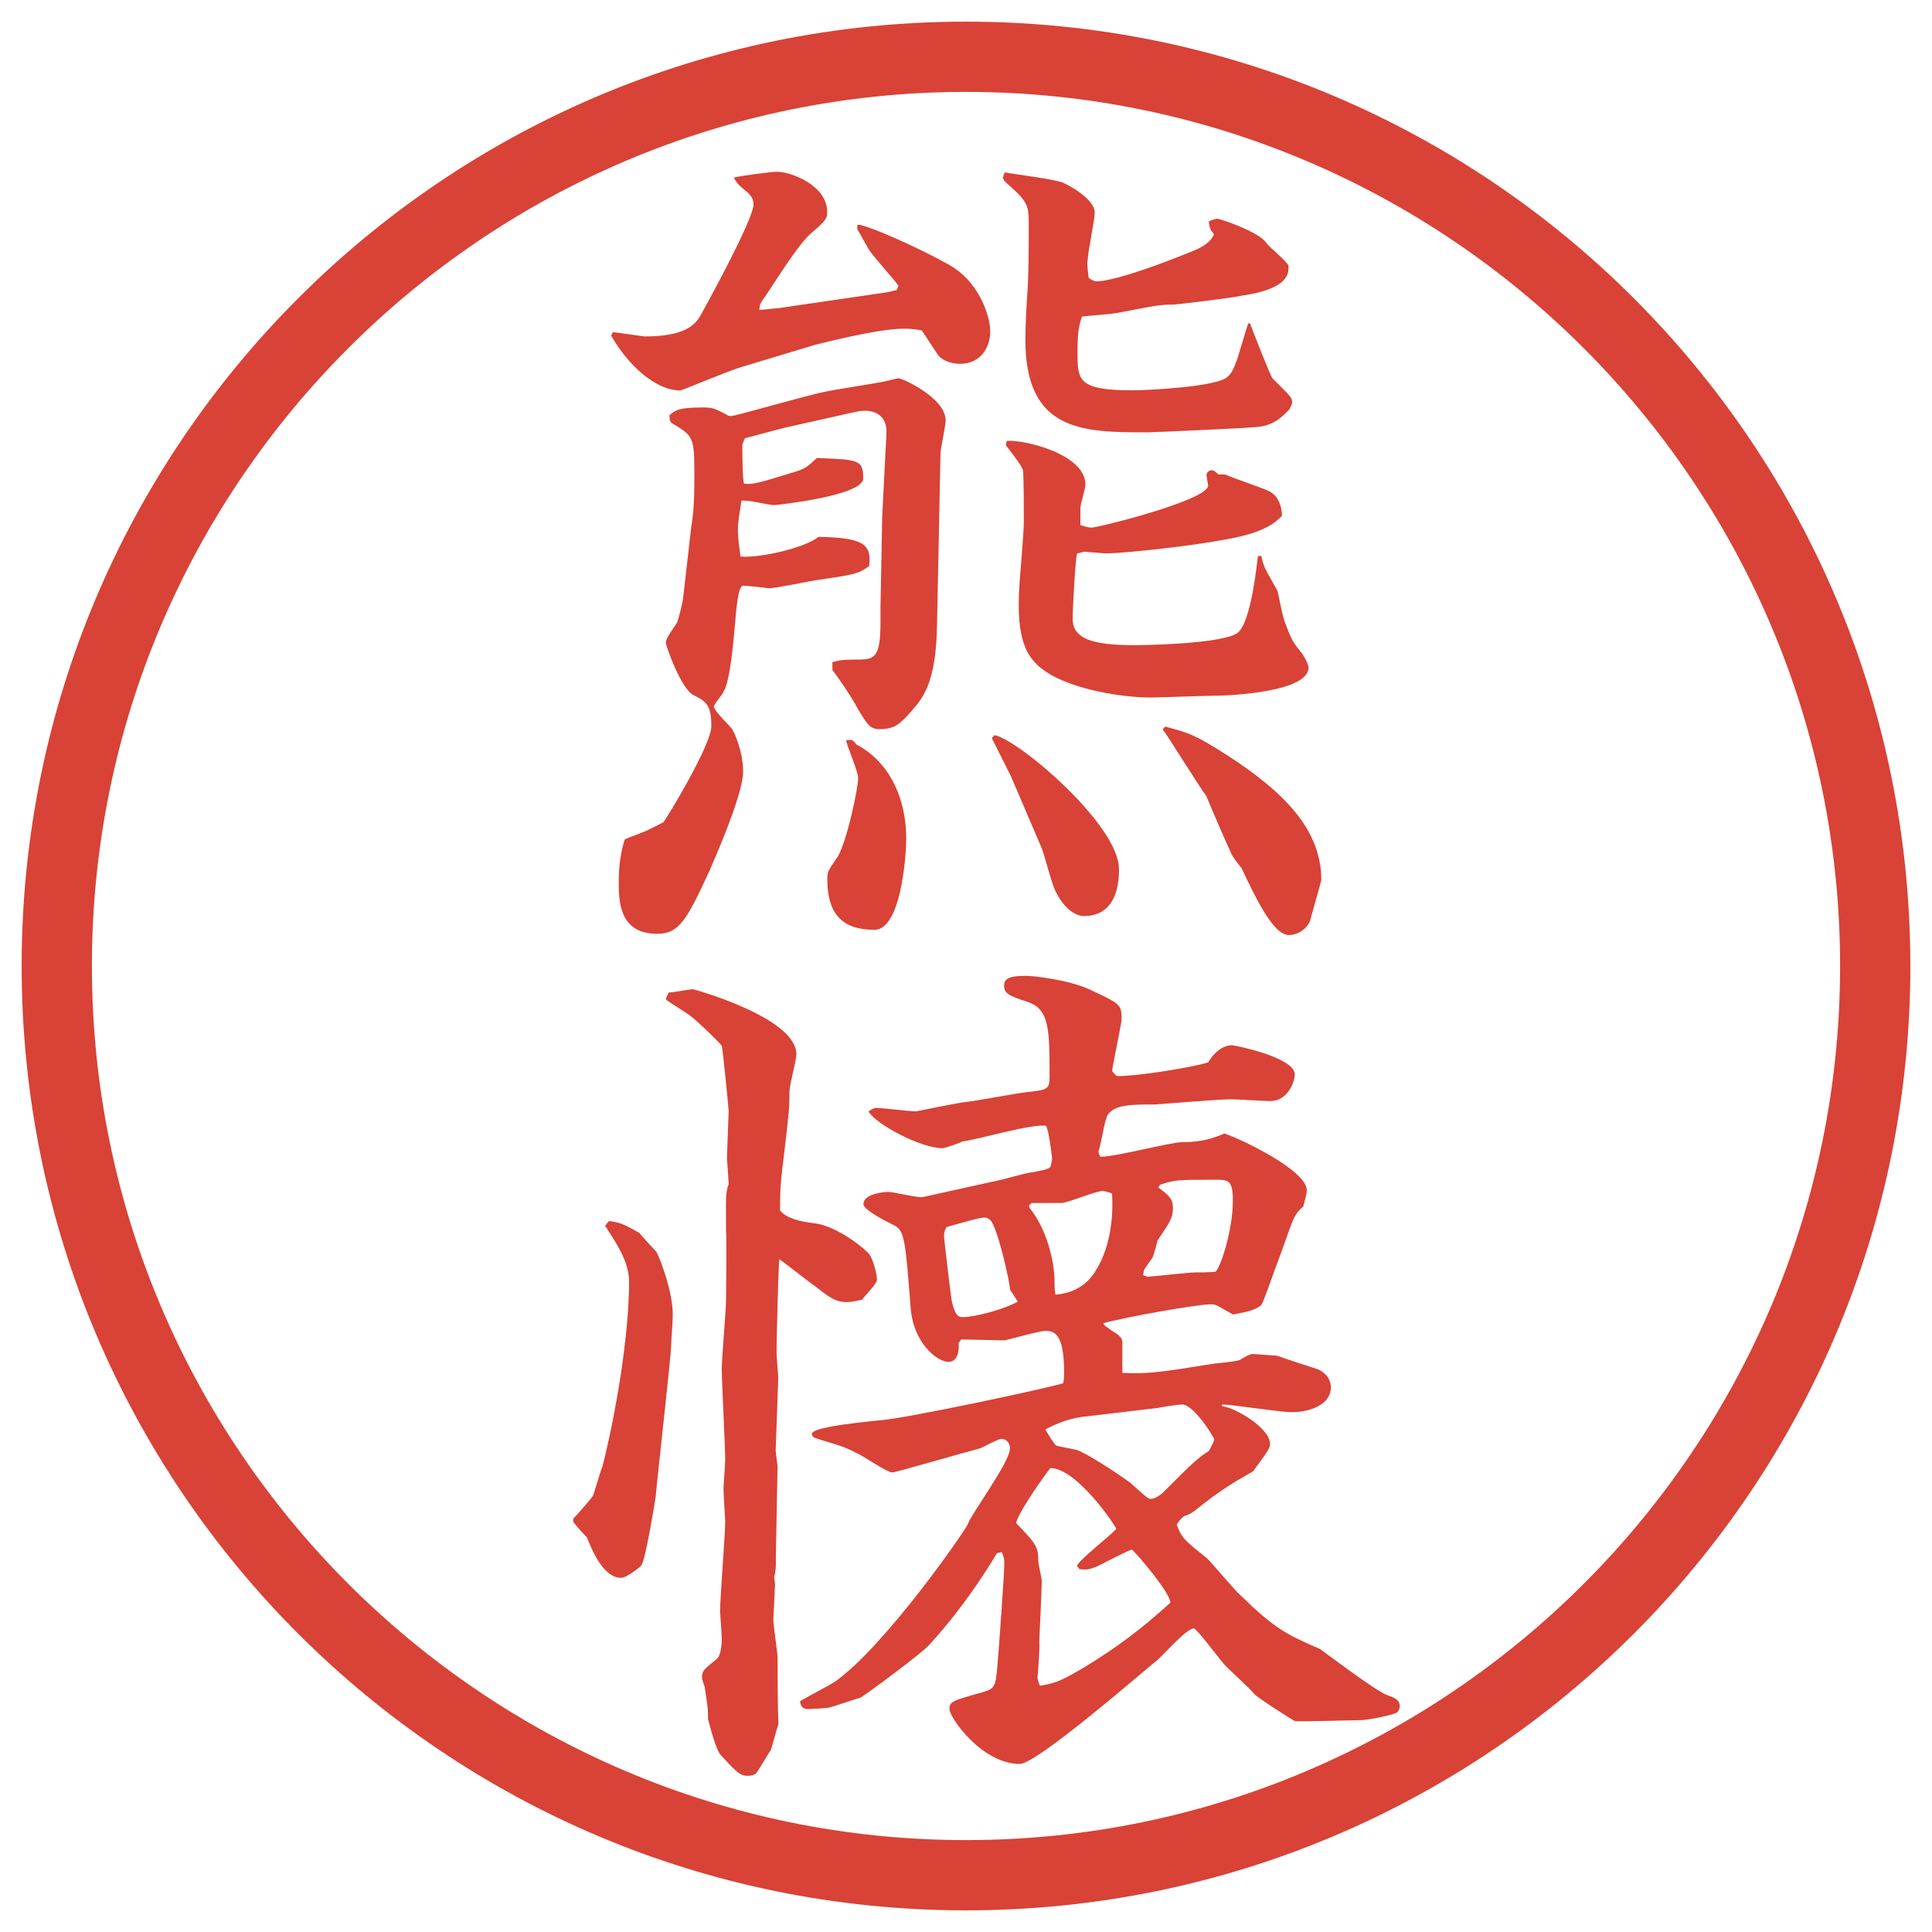
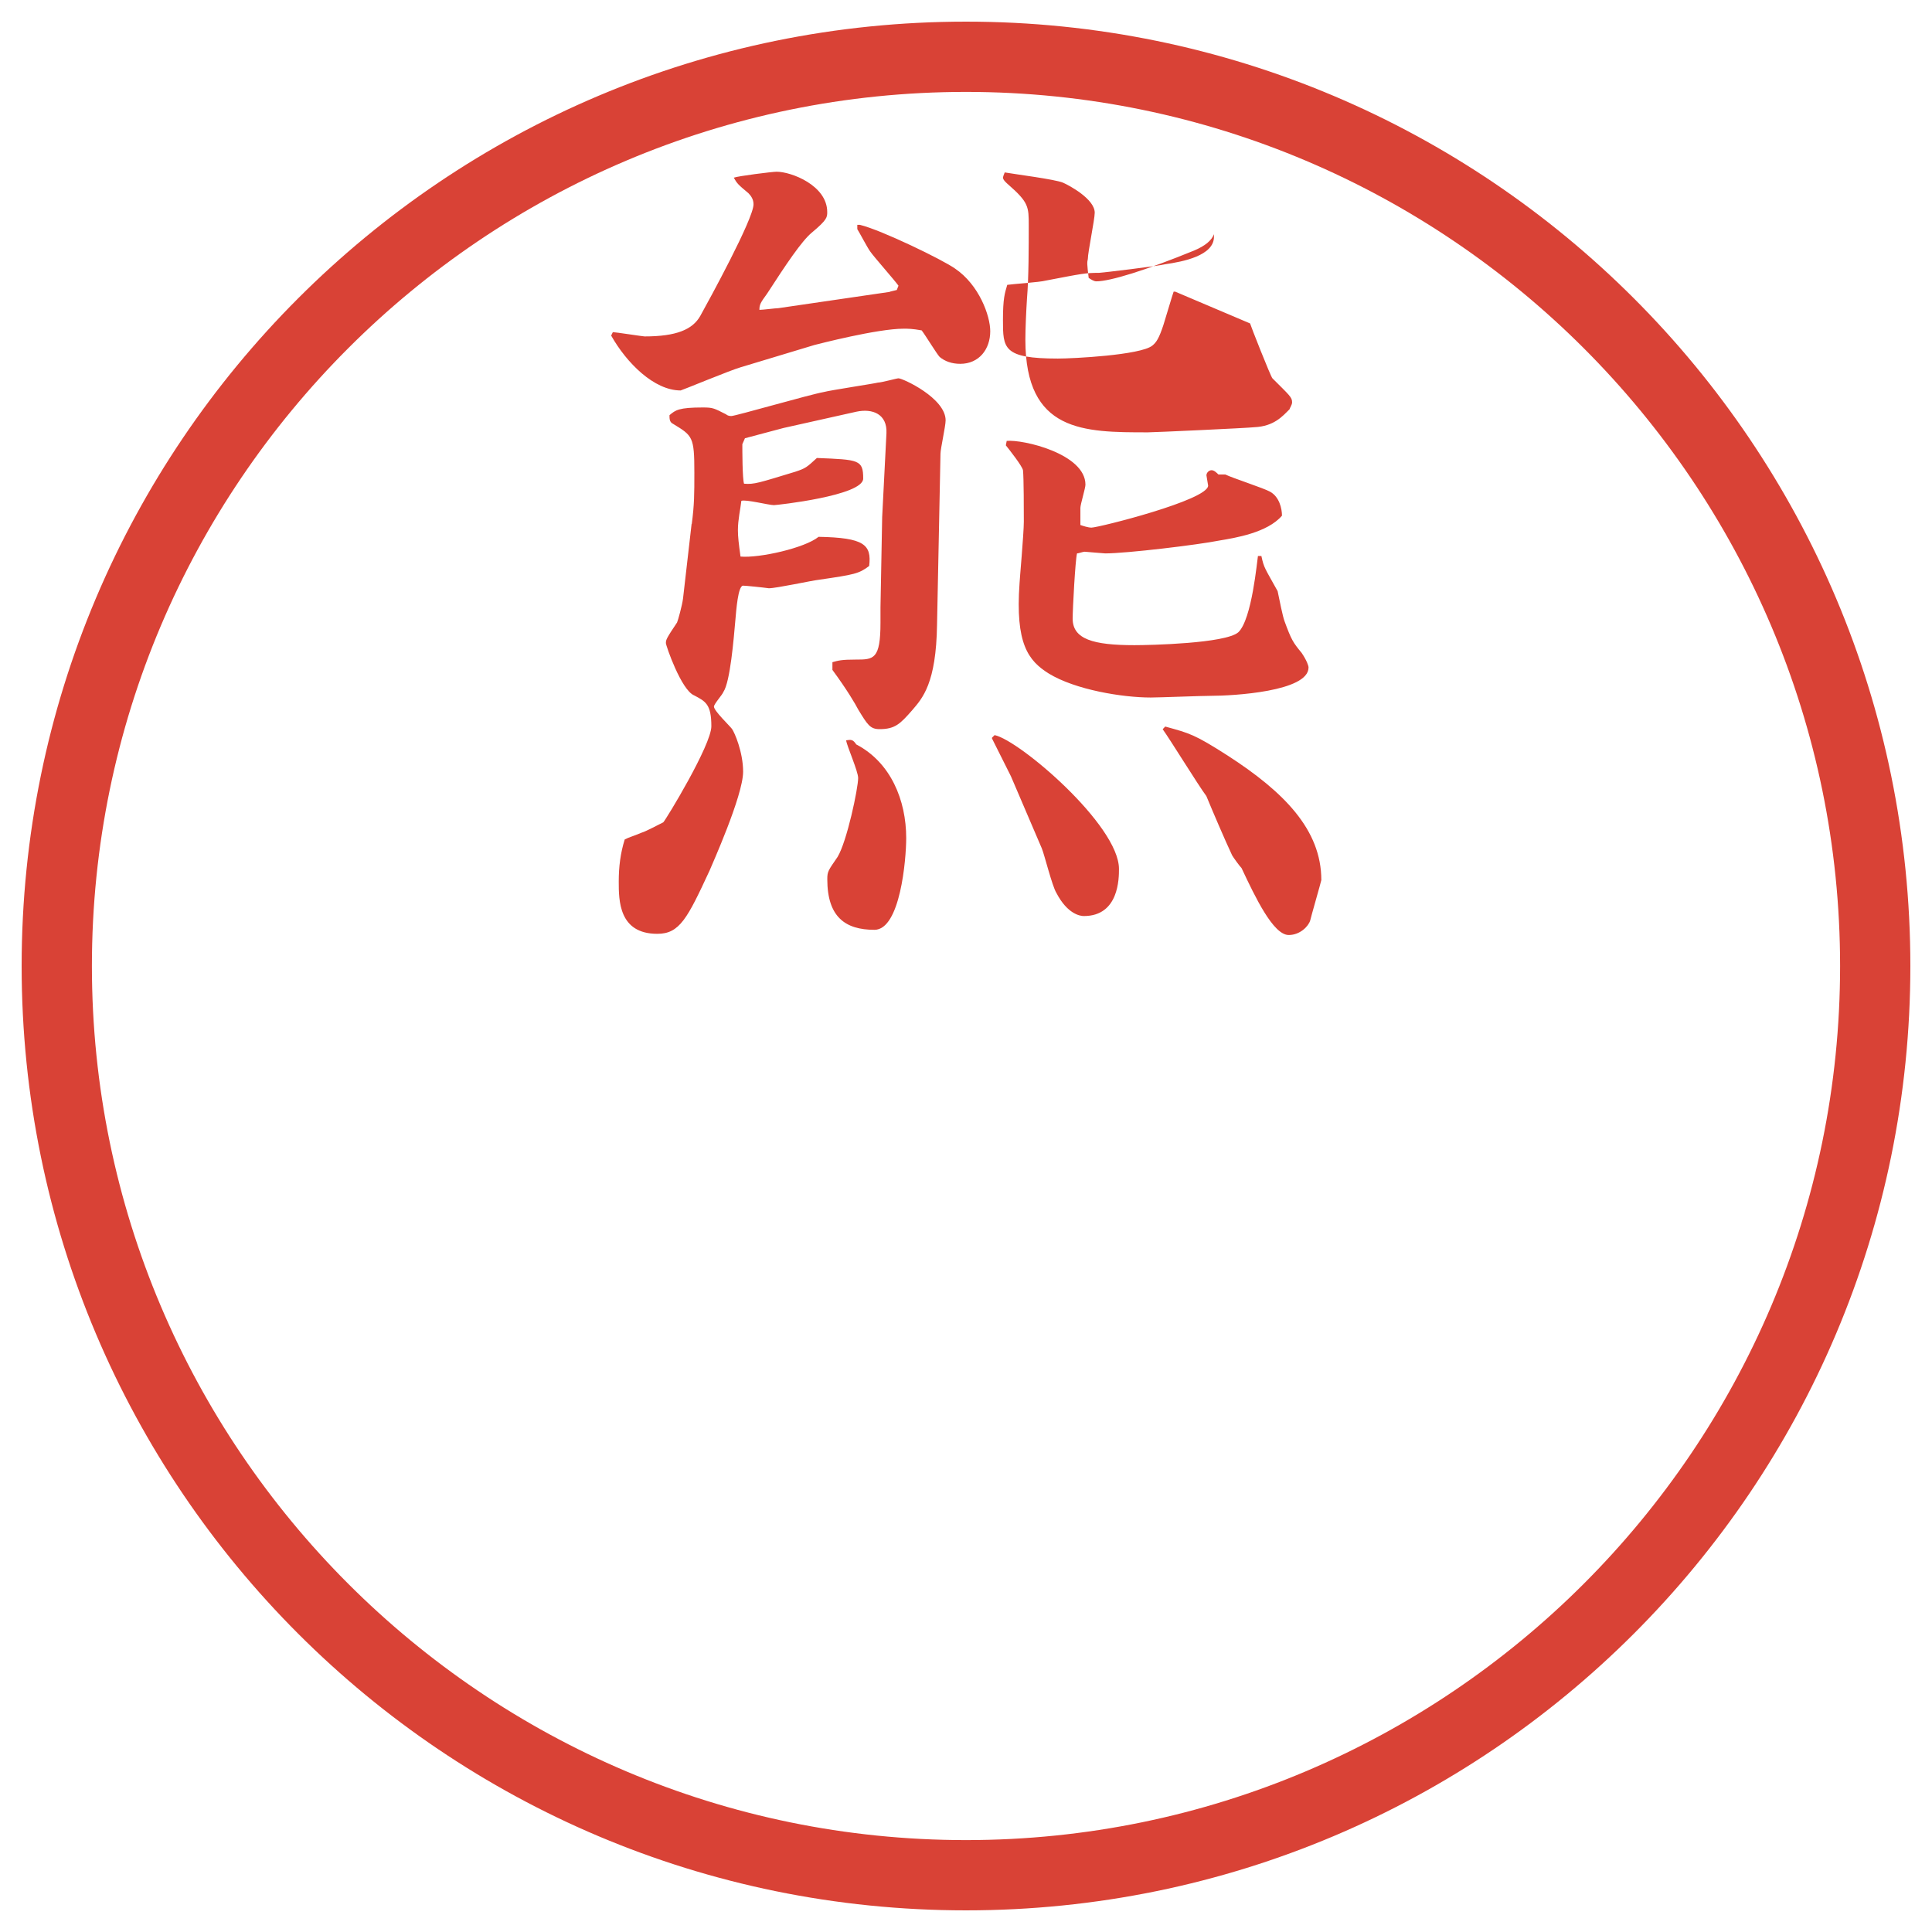
<svg xmlns="http://www.w3.org/2000/svg" version="1.1" viewBox="0 0 27.496 27.496">
  <g>
    <g id="_レイヤー_1" data-name="レイヤー_1">
      <g id="_楕円形_1" data-name="楕円形_1">
        <path d="M13.748,1.308c6.859,0,12.44,5.581,12.44,12.44s-5.581,12.44-12.44,12.44S1.308,20.607,1.308,13.748,6.889,1.308,13.748,1.308M13.748.308C6.325.308.308,6.325.308,13.748s6.017,13.44,13.44,13.44,13.44-6.017,13.44-13.44S21.171.308,13.748.308h0Z" fill="#d94236" />
      </g>
      <g>
-         <path d="M12.665,4.151l.098-.024.024-.061c-.061-.085-.354-.415-.403-.488-.037-.049-.159-.281-.183-.317v-.061h.037c.305.073,1.184.5,1.355.623.342.232.5.671.5.891,0,.256-.159.464-.427.464-.122,0-.22-.037-.293-.098-.037-.037-.208-.317-.256-.378-.134-.024-.195-.024-.256-.024-.378,0-1.221.22-1.27.232l-1.05.317c-.134.037-.842.33-.854.33-.378,0-.769-.391-.989-.781l.024-.049c.037,0,.427.061.452.061.452,0,.684-.098.793-.293.122-.22.757-1.379.757-1.587,0-.073-.037-.122-.073-.159-.146-.122-.159-.134-.208-.22.061-.024.549-.085.61-.085.208,0,.72.195.72.574,0,.073,0,.11-.22.293-.146.122-.366.452-.635.867-.098.134-.11.159-.11.232.049,0,.232-.024.269-.024l1.587-.232ZM9.845,7.459c.037-.281.037-.427.037-.732,0-.513-.024-.525-.305-.696-.049-.024-.049-.073-.049-.122.085-.073.134-.11.476-.11.146,0,.159.012.33.098.012.012.037.024.073.024.061,0,1.111-.305,1.318-.342.085-.024.732-.122.769-.134.049,0,.269-.061.293-.061.061,0,.671.281.671.598,0,.085-.073.403-.073.476l-.049,2.429c-.012.842-.208,1.05-.354,1.221-.171.195-.244.269-.464.269-.134,0-.171-.061-.305-.281-.037-.073-.159-.281-.366-.562v-.11c.085-.024.134-.037.33-.037.256,0,.354,0,.354-.525v-.22l.024-1.282.061-1.196c.012-.269-.195-.354-.427-.305l-1.038.232-.549.146-.037.085c0,.085,0,.488.024.562.146.012.208-.012.732-.171.146-.049.159-.061.305-.195.598.024.659.024.659.293,0,.244-1.233.378-1.27.378-.073,0-.403-.085-.464-.061-.012.11-.049.269-.049.415,0,.098.012.195.037.378.269.024.916-.122,1.111-.281.647.012.757.11.72.415-.146.11-.208.122-.708.195-.11.012-.61.122-.72.122-.085-.012-.33-.037-.366-.037-.073,0-.098.354-.11.488-.024.269-.073.879-.171,1.025-.012.037-.134.171-.134.208,0,.061.22.269.256.317s.159.33.159.61c0,.342-.452,1.343-.476,1.404-.317.684-.427.903-.745.903-.549,0-.549-.476-.549-.745,0-.208.024-.403.085-.598.073-.037.098-.037.244-.098.049-.012.256-.122.305-.146.037-.037.684-1.099.684-1.367,0-.317-.085-.354-.244-.439-.183-.073-.403-.708-.403-.745,0-.049.012-.073.159-.293.012-.024.073-.244.085-.342l.122-1.062ZM12.189,10.596c.488.256.708.793.708,1.331,0,.305-.085,1.306-.452,1.306-.415,0-.671-.183-.671-.72,0-.11.012-.122.146-.317.134-.22.293-.977.293-1.123,0-.098-.159-.452-.171-.537.073-.012.098-.012.146.061ZM14.118,10.499l.037-.037c.354.073,1.77,1.282,1.77,1.904,0,.134,0,.671-.5.671-.049,0-.232-.024-.391-.33-.061-.098-.171-.549-.208-.635l-.439-1.025-.269-.537v-.012ZM17.791,4.603c0,.012.293.757.318.781.244.244.28.269.28.342,0,.037-.036.085-.036.098-.098.098-.221.244-.501.256-.098.012-1.429.073-1.514.073-.915,0-1.745,0-1.745-1.318,0-.159.012-.415.023-.586.025-.293.025-.745.025-1.038,0-.269,0-.33-.293-.586-.013-.012-.074-.061-.074-.098q0-.012.025-.073c.134.024.719.098.83.146.085.037.451.232.451.427,0,.098-.098.562-.098.659-.012.049-.012.073.012.269.037.024.074.049.11.049.195,0,.708-.159,1.392-.439q.232-.098.281-.232c-.062-.073-.062-.098-.074-.183.037-.012.086-.037.123-.037.036,0,.586.183.695.342.037.061.305.269.317.33v.037c0,.269-.439.354-.696.391-.085.024-.902.122-.939.122-.195,0-.244.012-.757.11-.085.024-.476.049-.55.061-.036.122-.061.195-.061.5,0,.403,0,.549.781.549.22,0,1.172-.049,1.343-.183.062-.049.098-.11.159-.293.098-.317.109-.366.146-.476h.023ZM14.325,6.275c.232-.024,1.123.183,1.123.623,0,.049-.072.281-.072.33v.244c.036.012.109.037.158.037.098,0,1.66-.391,1.66-.598,0-.012-.024-.134-.024-.146,0-.037.036-.073.073-.073s.073.037.098.061h.098c.098.049.549.195.635.244.135.073.171.244.171.342-.208.244-.671.317-.892.354-.305.061-1.318.183-1.623.183-.024,0-.281-.024-.293-.024-.024,0-.086.024-.109.024-.025.098-.062.793-.062.928,0,.293.293.378.879.378.22,0,1.294-.024,1.478-.183.195-.183.268-1.025.28-1.086h.049c.036.171.049.171.231.5.025.122.074.366.098.427.098.269.123.305.244.452.074.11.098.183.098.208,0,.342-1.074.403-1.391.403-.135,0-.732.024-.855.024-.402,0-1.074-.11-1.452-.342-.293-.183-.476-.427-.415-1.282,0-.037.061-.708.061-.879,0-.134,0-.635-.012-.732-.012-.061-.195-.293-.244-.354l.012-.061ZM16.583,10.34c.354.098.415.11.892.415.793.513,1.33,1.05,1.33,1.77,0,.012-.158.562-.158.574-.025.085-.146.208-.306.208-.22,0-.476-.537-.671-.952-.025-.024-.123-.159-.135-.183-.098-.208-.281-.635-.366-.842-.11-.146-.524-.818-.622-.952l.036-.037Z" fill="#d94236" />
-         <path d="M8.441,21.283c.024-.062.11-.367.134-.416.195-.769.378-1.879.378-2.624,0-.306-.208-.586-.33-.781l-.012-.013c.012-.012.037-.061.061-.072.146.023.195.036.427.17.037.049.22.244.244.27.061.121.232.573.232.891,0,.109-.024.391-.024.451,0,.135-.195,1.855-.22,2.148-.012.074-.146.916-.208.977-.049.049-.22.172-.281.172-.256,0-.415-.391-.488-.574-.012-.012-.159-.171-.183-.207-.012,0-.012-.013-.012-.062.049-.049.244-.269.281-.329ZM11.042,20.66c0,.037.024.184.024.207,0,.074-.024,1.221-.024,1.282v.134c0,.037-.012.123-.024.159,0,.024.012.085.012.11l-.024.5c0,.086.061.464.061.549,0,.232,0,.709.012.94-.024.049-.085.306-.11.366-.037.049-.195.33-.22.342s-.061.024-.098.024c-.11,0-.146-.024-.391-.293-.073-.073-.159-.427-.183-.513,0-.184-.012-.207-.049-.464-.012-.036-.037-.098-.037-.134,0-.086.024-.11.208-.257.049-.036.073-.159.073-.293,0-.062-.024-.366-.024-.378,0-.208.073-1.1.073-1.282,0-.049-.024-.391-.024-.464,0-.061.024-.354.024-.415,0-.208-.049-1.11-.049-1.294,0-.158.061-.842.061-.977,0-.158.012-.854,0-.988,0-.465-.012-.525.037-.672,0-.037-.024-.354-.024-.366l.024-.671c0-.037-.085-.904-.098-.928,0-.013-.33-.342-.464-.44-.049-.037-.33-.208-.33-.22,0-.024.024-.061.037-.098.049,0,.33-.049.342-.049s1.477.403,1.477.927c0,.086-.098.439-.098.525,0,.269-.012.305-.049.659s-.085.599-.085.928v.11c.085.109.269.158.488.183.305.036.684.329.781.439.061.085.11.293.11.366,0,.061-.183.232-.208.281-.098.023-.159.036-.22.036-.171,0-.256-.073-.476-.244-.061-.036-.439-.342-.488-.366-.012.184-.037,1.123-.037,1.318,0,.073.024.317.024.379l-.037,1.037ZM14.191,22.101c-.037.062-.415.708-.964,1.306-.061.086-.928.732-.989.758-.061.012-.366.121-.427.134-.024.013-.293.024-.317.024-.085,0-.098-.061-.11-.109.073-.049.427-.232.5-.281.708-.5,1.855-2.148,1.892-2.246.049-.146.598-.879.598-1.074,0-.086-.061-.135-.121-.135-.049,0-.269.123-.306.135-.195.049-1.196.342-1.245.342-.085,0-.427-.244-.5-.269-.208-.11-.256-.11-.562-.208-.037-.012-.085-.023-.085-.072,0-.11.916-.184.989-.195.354-.025,2.356-.452,2.588-.525.012-.073.012-.109.012-.158,0-.562-.146-.586-.268-.586-.098,0-.55.134-.586.134-.098,0-.525-.013-.61-.013l-.037.049c.012.135-.024.27-.146.27-.159,0-.5-.27-.537-.77-.073-.939-.085-1.099-.232-1.172-.22-.109-.439-.232-.439-.305,0-.146.293-.172.354-.172.073,0,.415.086.488.074l1.001-.221c.097-.012.488-.134.574-.134.122-.024.195-.036.244-.073,0-.012.024-.086.024-.122-.024-.195-.049-.378-.085-.464-.195-.037-1.014.207-1.185.22-.024.013-.244.098-.293.098-.305,0-.952-.342-1.05-.524.037-.025.073-.049.11-.049.085,0,.488.049.562.049.012,0,.598-.123.72-.135.134-.012.708-.122.83-.135.317-.036.354-.036.354-.219,0-.66,0-.953-.293-1.062-.293-.098-.354-.122-.354-.244s.146-.134.329-.134c.062,0,.574.049.891.195.439.208.452.208.452.427,0,.049-.123.635-.135.732.012.012.049.073.086.073.28,0,1.049-.122,1.281-.195.037-.062.158-.244.342-.244.037,0,.891.171.891.415,0,.086-.085.379-.354.379-.086,0-.477-.025-.562-.025-.171,0-1.062.074-1.074.074-.329,0-.573,0-.671.146-.049.072-.098.451-.135.524l.024.073c.183.012,1.001-.207,1.172-.207.293,0,.452-.062.599-.123.231.074,1.172.525,1.172.807,0,.061-.025.121-.049.231-.159.134-.146.208-.367.794-.061.158-.183.524-.231.609-.098.086-.28.11-.403.135-.219-.122-.244-.146-.305-.146-.207,0-1.232.184-1.538.269,0,.036.062.062.122.11.061.036.146.085.146.158v.439c.354.024.635-.024,1.245-.122.062-.013.378-.036.427-.062.086-.049.098-.061.172-.085l.354.024c.061.024.549.184.586.195.158.073.184.195.184.256,0,.244-.293.354-.562.354-.158,0-.854-.11-.988-.11v.025c.171.012.684.305.684.537,0,.072-.073.158-.244.391-.232.134-.439.244-.83.561q-.061.049-.146.074c-.037.023-.086.085-.109.121.072.195.109.221.427.477.049.037.391.451.476.525.501.488.66.561,1.136.769.024.013.806.61.964.659.098.037.172.061.172.158,0,.037-.025.086-.062.098-.098.037-.391.098-.501.098-.098,0-.866.025-.928.013-.036-.013-.549-.342-.586-.391-.061-.085-.402-.378-.451-.452-.061-.072-.366-.476-.402-.476-.11,0-.452.403-.537.464-.195.158-1.697,1.465-1.941,1.465-.537,0-1.001-.659-1.001-.781,0-.109.049-.122.488-.244.159-.049.171-.086.195-.379.024-.268.098-1.318.098-1.439,0-.062,0-.086-.036-.172l-.062.013ZM14.374,18.354c0-.11-.183-.904-.28-.989-.024-.024-.049-.036-.085-.036-.073,0-.183.036-.537.134-.024.036-.037.073-.037.134,0,.025.098.867.11.916.049.232.11.232.159.232.171,0,.586-.11.781-.221l-.11-.17ZM15.326,22.283c.049-.098.476-.427.561-.524-.036-.085-.573-.866-.939-.866-.012.012-.428.573-.488.781.293.305.317.342.317.549,0,.037.049.232.049.281,0,.134-.036.854-.036.866.012.049-.013.366-.025.513.013.049.013.061.037.109.184-.036.244-.036.597-.244.525-.316.867-.586,1.258-.939,0-.135-.464-.684-.549-.757-.074.024-.428.208-.501.244-.098.036-.122.049-.244.036l-.036-.049ZM14.643,17.156l.012.037c.293.366.353.879.353,1.014,0,.121,0,.134.013.219q.403-.036.586-.365c.049-.074.257-.439.22-1.074-.024-.013-.109-.037-.135-.037-.098,0-.5.171-.586.171h-.426l-.036.036ZM15.436,20.16c-.293.036-.451.134-.561.183.024.036.122.208.159.231.036.013.244.049.293.062.219.085.707.427.756.464.232.207.257.232.293.232.074,0,.135-.062.159-.074.452-.451.501-.5.671-.609.062-.123.074-.135.074-.172-.135-.244-.342-.488-.452-.488-.062,0-.306.037-.354.049l-1.037.123ZM16.485,16.9c.146.109.208.158.208.293,0,.146-.049.207-.221.464,0,.013-.036.146-.061.22-.012.037-.109.158-.122.184-.013.023-.013.061-.024.085.012,0,.049.024.073.024.036,0,.599-.061.659-.061.037,0,.281,0,.305-.013.062-.049.244-.573.244-1.013,0-.293-.072-.293-.244-.293-.537,0-.586,0-.793.072l-.024.037Z" fill="#d94236" />
+         <path d="M12.665,4.151l.098-.024.024-.061c-.061-.085-.354-.415-.403-.488-.037-.049-.159-.281-.183-.317v-.061h.037c.305.073,1.184.5,1.355.623.342.232.5.671.5.891,0,.256-.159.464-.427.464-.122,0-.22-.037-.293-.098-.037-.037-.208-.317-.256-.378-.134-.024-.195-.024-.256-.024-.378,0-1.221.22-1.27.232l-1.05.317c-.134.037-.842.33-.854.33-.378,0-.769-.391-.989-.781l.024-.049c.037,0,.427.061.452.061.452,0,.684-.098.793-.293.122-.22.757-1.379.757-1.587,0-.073-.037-.122-.073-.159-.146-.122-.159-.134-.208-.22.061-.024.549-.085.61-.085.208,0,.72.195.72.574,0,.073,0,.11-.22.293-.146.122-.366.452-.635.867-.098.134-.11.159-.11.232.049,0,.232-.024.269-.024l1.587-.232ZM9.845,7.459c.037-.281.037-.427.037-.732,0-.513-.024-.525-.305-.696-.049-.024-.049-.073-.049-.122.085-.073.134-.11.476-.11.146,0,.159.012.33.098.012.012.037.024.073.024.061,0,1.111-.305,1.318-.342.085-.024.732-.122.769-.134.049,0,.269-.061.293-.061.061,0,.671.281.671.598,0,.085-.073.403-.073.476l-.049,2.429c-.012.842-.208,1.05-.354,1.221-.171.195-.244.269-.464.269-.134,0-.171-.061-.305-.281-.037-.073-.159-.281-.366-.562v-.11c.085-.024.134-.037.33-.037.256,0,.354,0,.354-.525v-.22l.024-1.282.061-1.196c.012-.269-.195-.354-.427-.305l-1.038.232-.549.146-.037.085c0,.085,0,.488.024.562.146.012.208-.012.732-.171.146-.049.159-.061.305-.195.598.024.659.024.659.293,0,.244-1.233.378-1.27.378-.073,0-.403-.085-.464-.061-.012.11-.049.269-.049.415,0,.098.012.195.037.378.269.024.916-.122,1.111-.281.647.012.757.11.72.415-.146.11-.208.122-.708.195-.11.012-.61.122-.72.122-.085-.012-.33-.037-.366-.037-.073,0-.098.354-.11.488-.024.269-.073.879-.171,1.025-.012.037-.134.171-.134.208,0,.061.22.269.256.317s.159.33.159.61c0,.342-.452,1.343-.476,1.404-.317.684-.427.903-.745.903-.549,0-.549-.476-.549-.745,0-.208.024-.403.085-.598.073-.037.098-.037.244-.098.049-.012.256-.122.305-.146.037-.037.684-1.099.684-1.367,0-.317-.085-.354-.244-.439-.183-.073-.403-.708-.403-.745,0-.049.012-.073.159-.293.012-.024.073-.244.085-.342l.122-1.062ZM12.189,10.596c.488.256.708.793.708,1.331,0,.305-.085,1.306-.452,1.306-.415,0-.671-.183-.671-.72,0-.11.012-.122.146-.317.134-.22.293-.977.293-1.123,0-.098-.159-.452-.171-.537.073-.012.098-.012.146.061ZM14.118,10.499l.037-.037c.354.073,1.77,1.282,1.77,1.904,0,.134,0,.671-.5.671-.049,0-.232-.024-.391-.33-.061-.098-.171-.549-.208-.635l-.439-1.025-.269-.537v-.012ZM17.791,4.603c0,.012.293.757.318.781.244.244.28.269.28.342,0,.037-.036.085-.036.098-.098.098-.221.244-.501.256-.098.012-1.429.073-1.514.073-.915,0-1.745,0-1.745-1.318,0-.159.012-.415.023-.586.025-.293.025-.745.025-1.038,0-.269,0-.33-.293-.586-.013-.012-.074-.061-.074-.098q0-.012.025-.073c.134.024.719.098.83.146.085.037.451.232.451.427,0,.098-.098.562-.098.659-.012.049-.012.073.012.269.037.024.074.049.11.049.195,0,.708-.159,1.392-.439q.232-.098.281-.232v.037c0,.269-.439.354-.696.391-.085.024-.902.122-.939.122-.195,0-.244.012-.757.11-.085.024-.476.049-.55.061-.036.122-.061.195-.061.5,0,.403,0,.549.781.549.22,0,1.172-.049,1.343-.183.062-.049.098-.11.159-.293.098-.317.109-.366.146-.476h.023ZM14.325,6.275c.232-.024,1.123.183,1.123.623,0,.049-.072.281-.072.33v.244c.036.012.109.037.158.037.098,0,1.66-.391,1.66-.598,0-.012-.024-.134-.024-.146,0-.037.036-.073.073-.073s.073.037.098.061h.098c.098.049.549.195.635.244.135.073.171.244.171.342-.208.244-.671.317-.892.354-.305.061-1.318.183-1.623.183-.024,0-.281-.024-.293-.024-.024,0-.086.024-.109.024-.025.098-.062.793-.062.928,0,.293.293.378.879.378.22,0,1.294-.024,1.478-.183.195-.183.268-1.025.28-1.086h.049c.036.171.049.171.231.5.025.122.074.366.098.427.098.269.123.305.244.452.074.11.098.183.098.208,0,.342-1.074.403-1.391.403-.135,0-.732.024-.855.024-.402,0-1.074-.11-1.452-.342-.293-.183-.476-.427-.415-1.282,0-.037.061-.708.061-.879,0-.134,0-.635-.012-.732-.012-.061-.195-.293-.244-.354l.012-.061ZM16.583,10.34c.354.098.415.11.892.415.793.513,1.33,1.05,1.33,1.77,0,.012-.158.562-.158.574-.025.085-.146.208-.306.208-.22,0-.476-.537-.671-.952-.025-.024-.123-.159-.135-.183-.098-.208-.281-.635-.366-.842-.11-.146-.524-.818-.622-.952l.036-.037Z" fill="#d94236" />
      </g>
    </g>
  </g>
</svg>